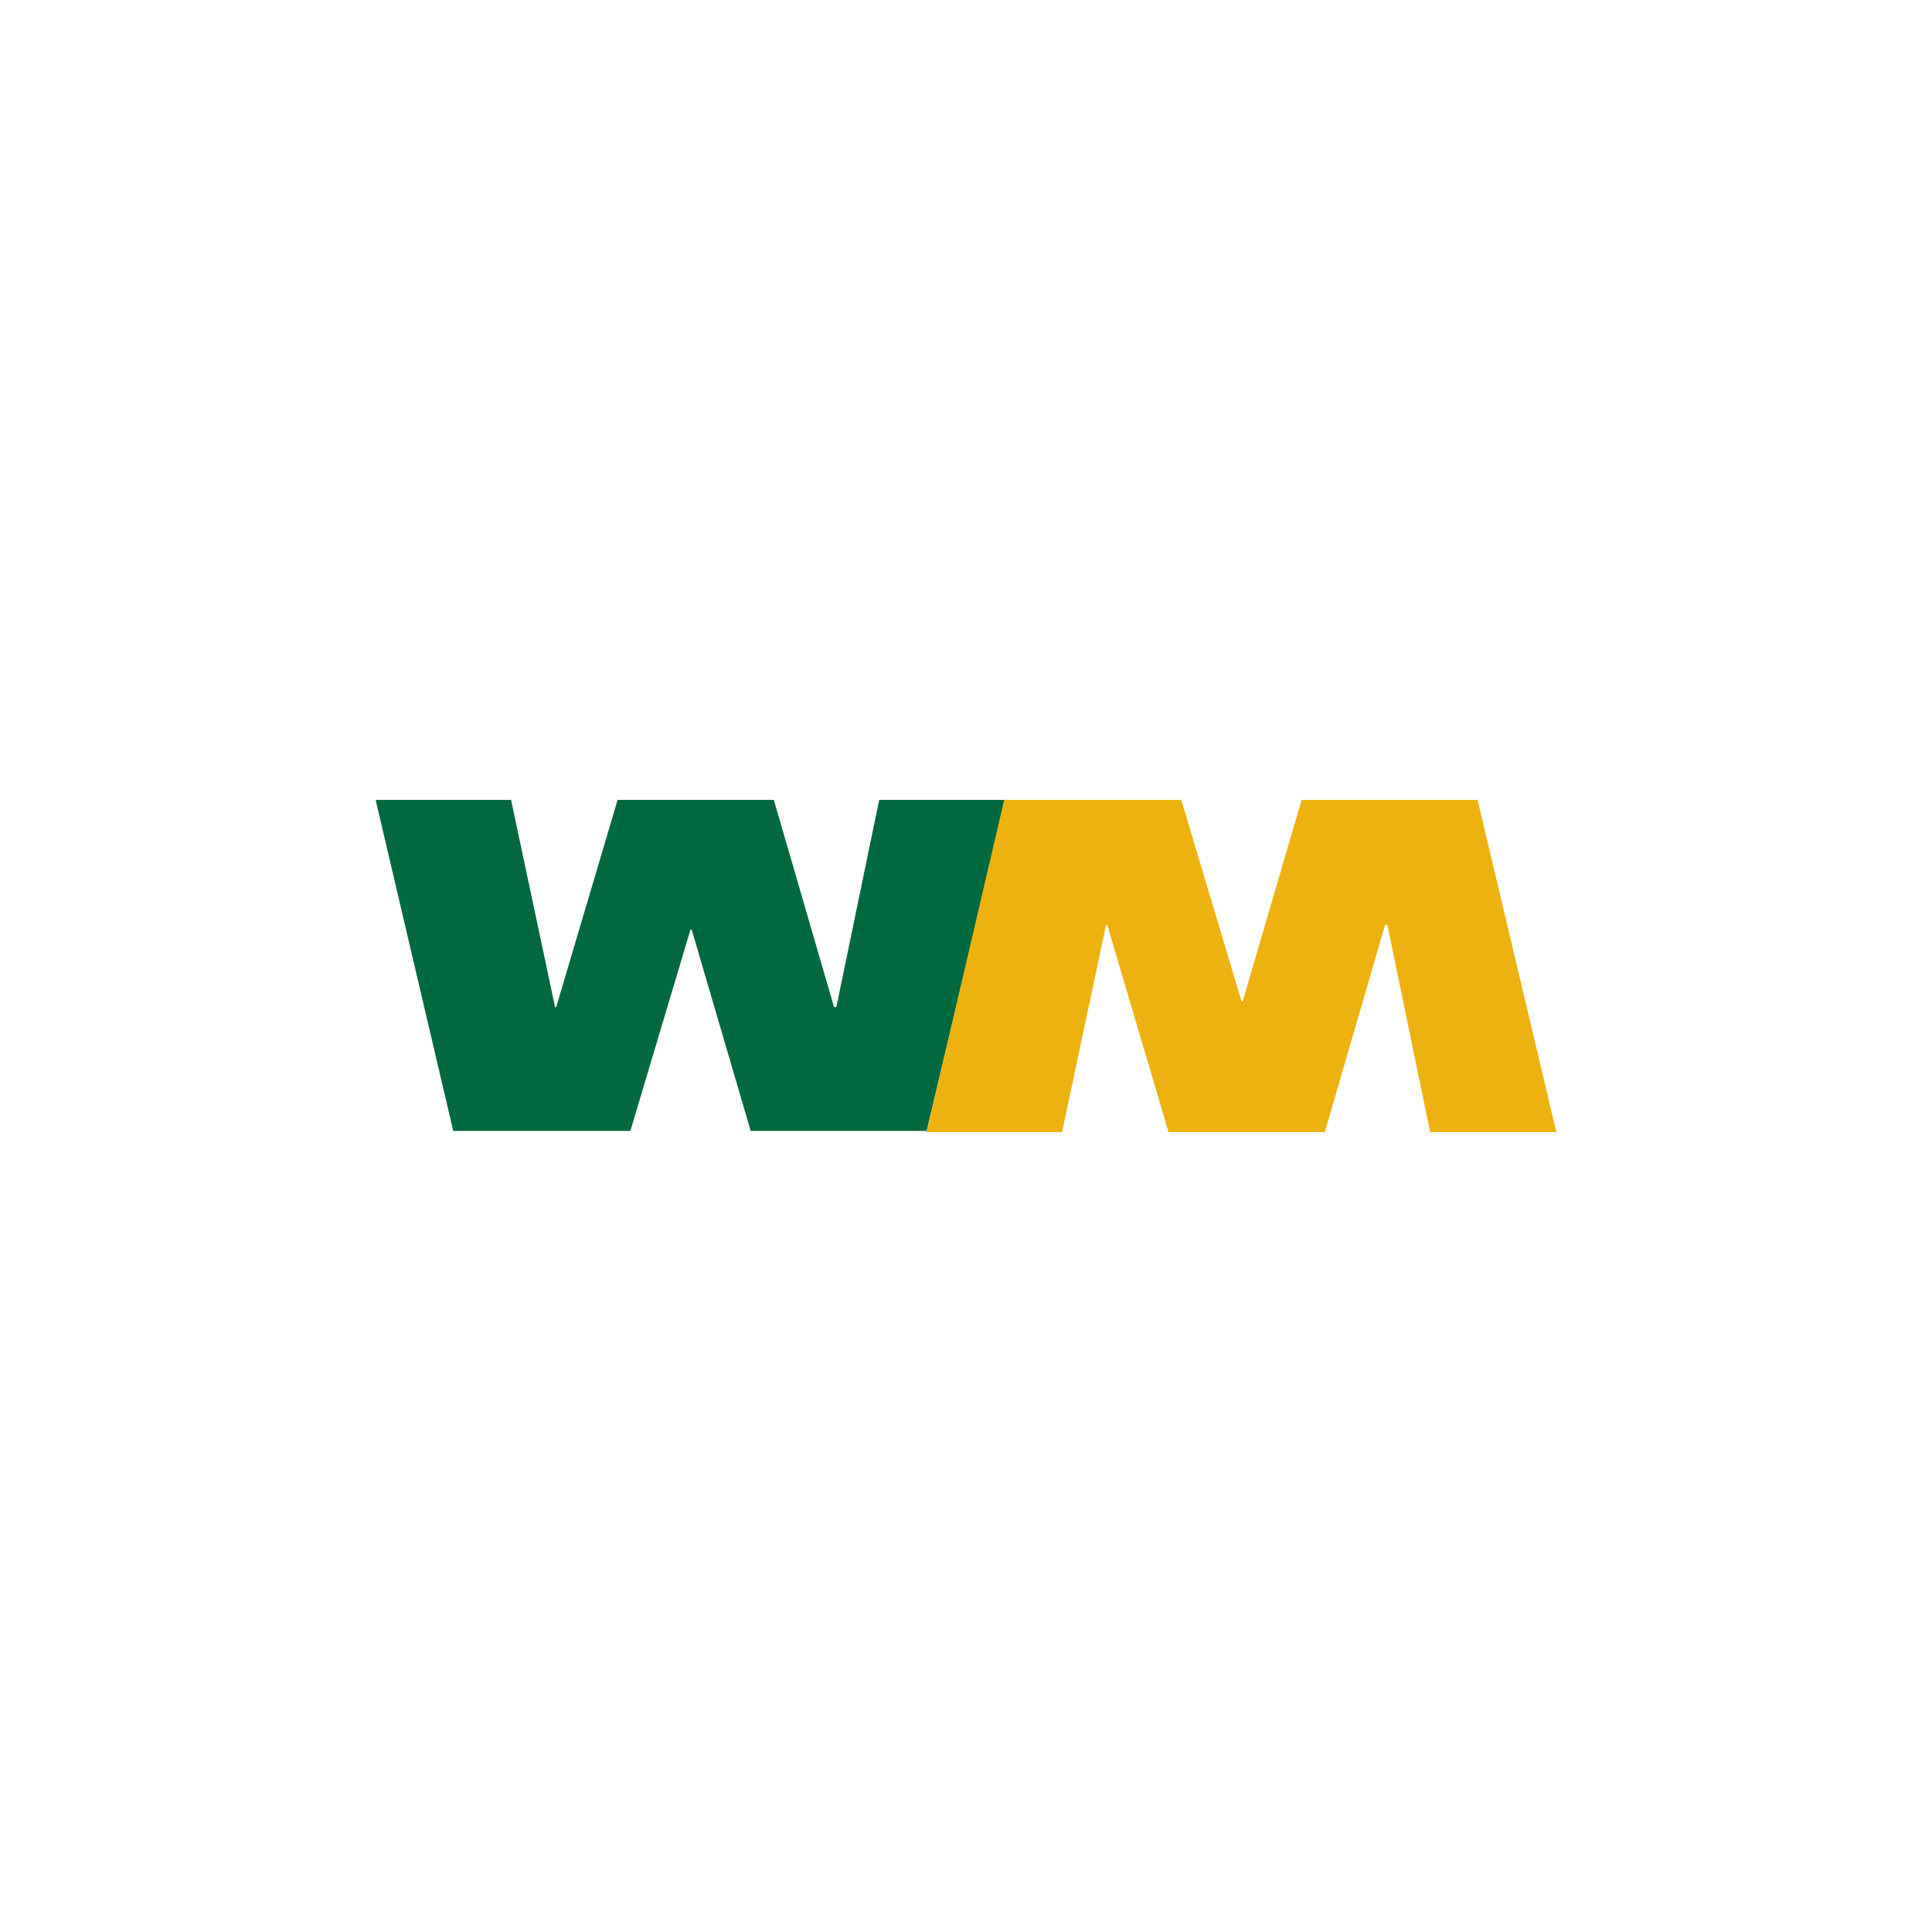
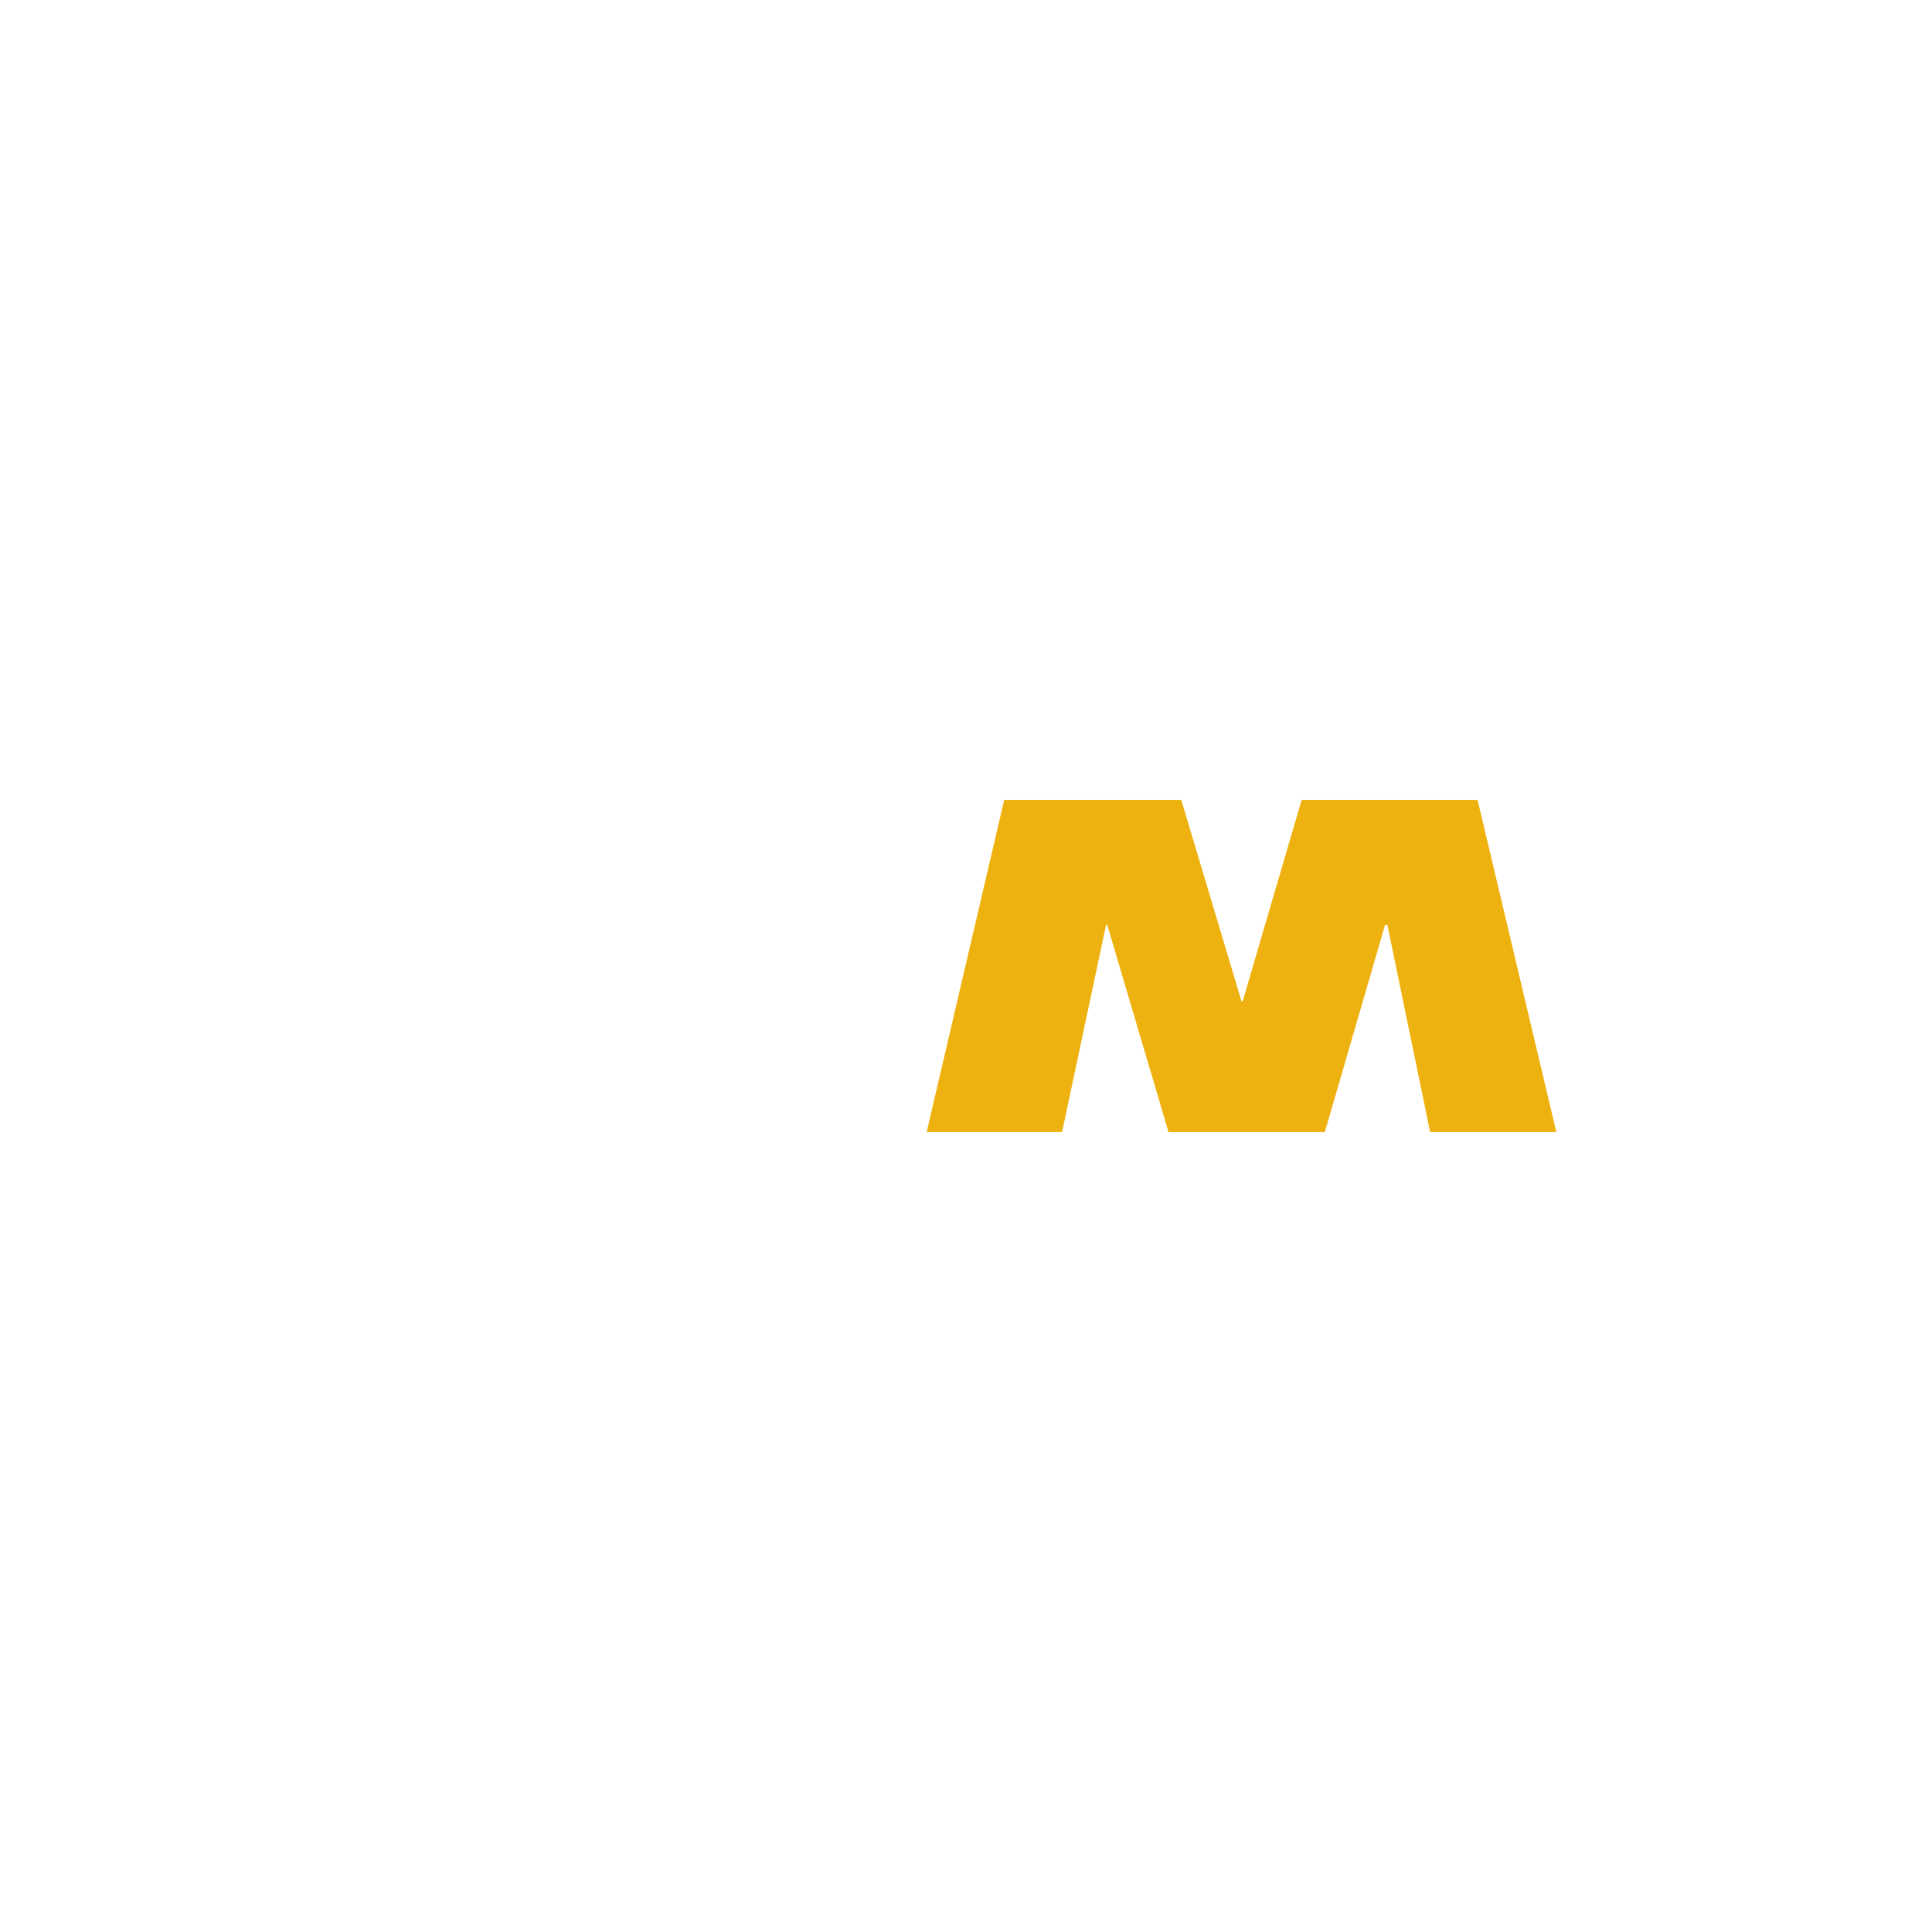
<svg xmlns="http://www.w3.org/2000/svg" id="Layer_1" data-name="Layer 1" viewBox="0 0 300 300">
  <defs>
    <style>.cls-1{fill:#00693f;}.cls-1,.cls-2{fill-rule:evenodd;}.cls-2{fill:#eeb210;}</style>
  </defs>
  <title>WM</title>
-   <polygon class="cls-1" points="58.33 124.21 79.36 124.21 86.19 156.38 86.37 156.38 95.9 124.21 120.16 124.21 129.51 156.38 129.87 156.38 136.52 124.21 156.11 124.21 143.89 175.61 116.57 175.61 107.4 144.34 107.22 144.34 97.88 175.61 70.38 175.61 58.33 124.21 58.33 124.21" />
  <polygon class="cls-2" points="155.93 124.21 183.43 124.21 192.78 155.48 192.96 155.48 202.12 124.21 229.44 124.21 241.67 175.79 222.07 175.79 215.43 143.62 215.07 143.62 205.72 175.79 181.45 175.79 171.93 143.62 171.75 143.62 164.92 175.79 143.89 175.79 155.93 124.21 155.93 124.21" />
</svg>